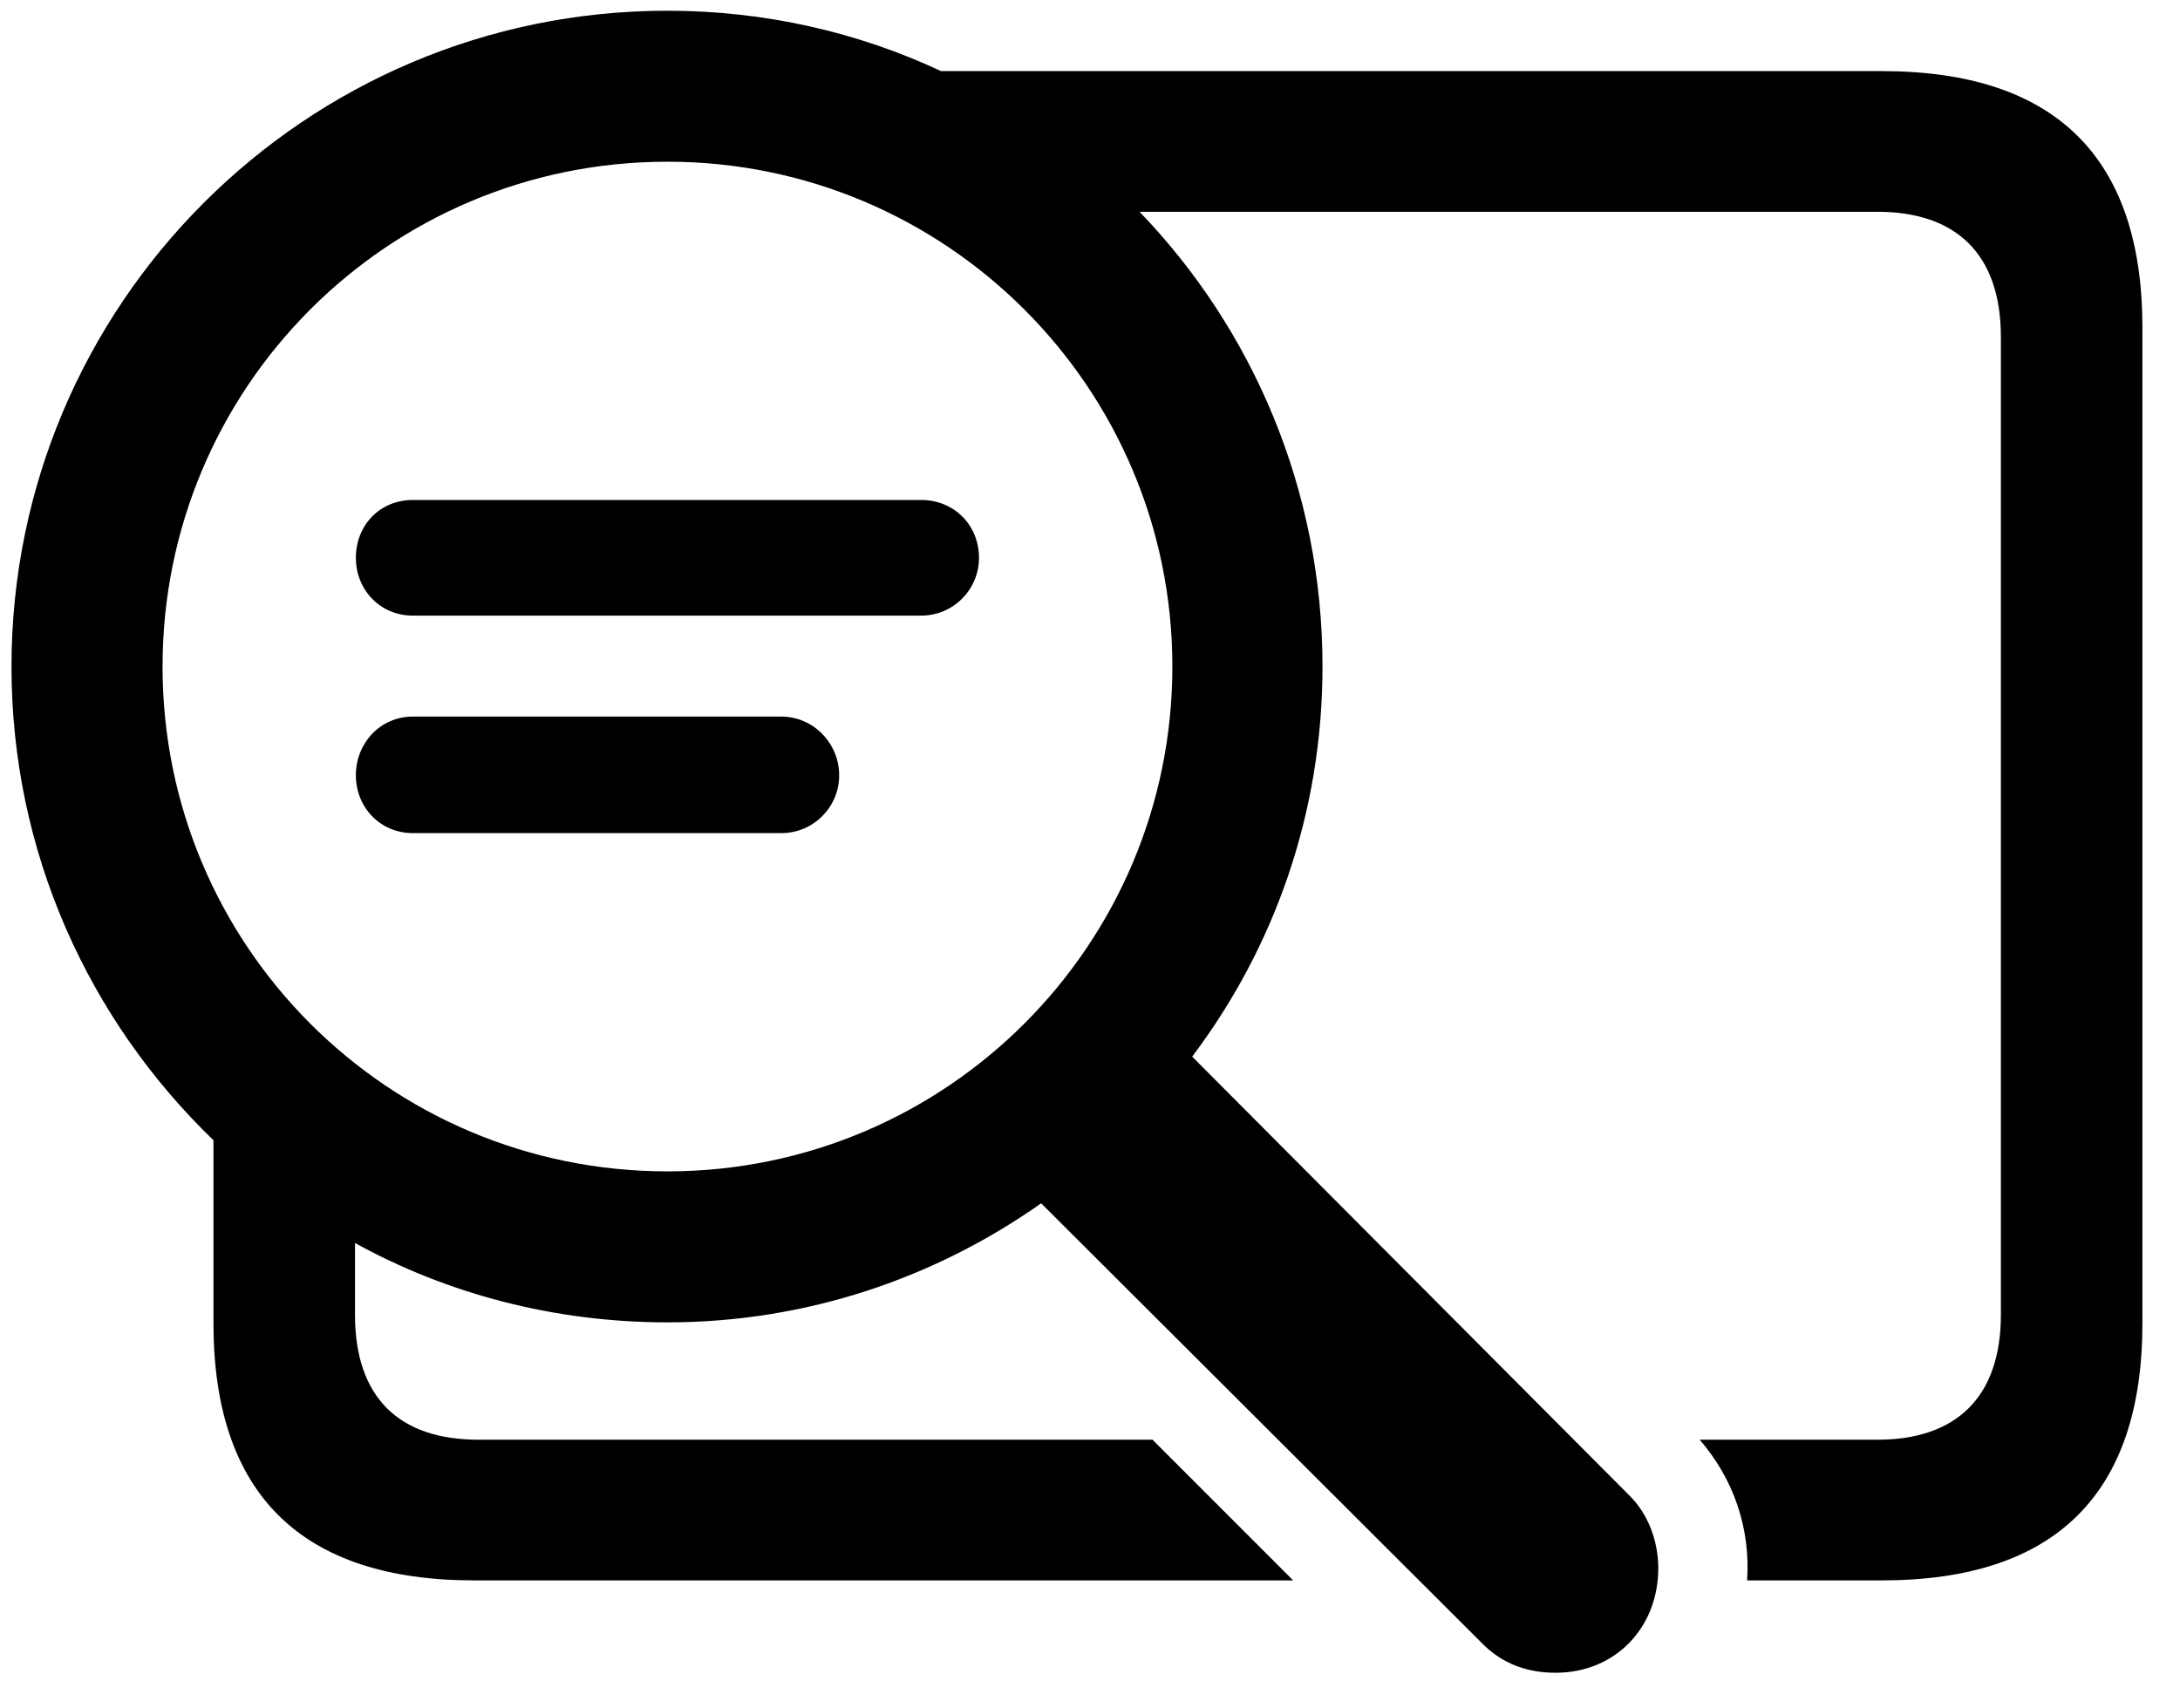
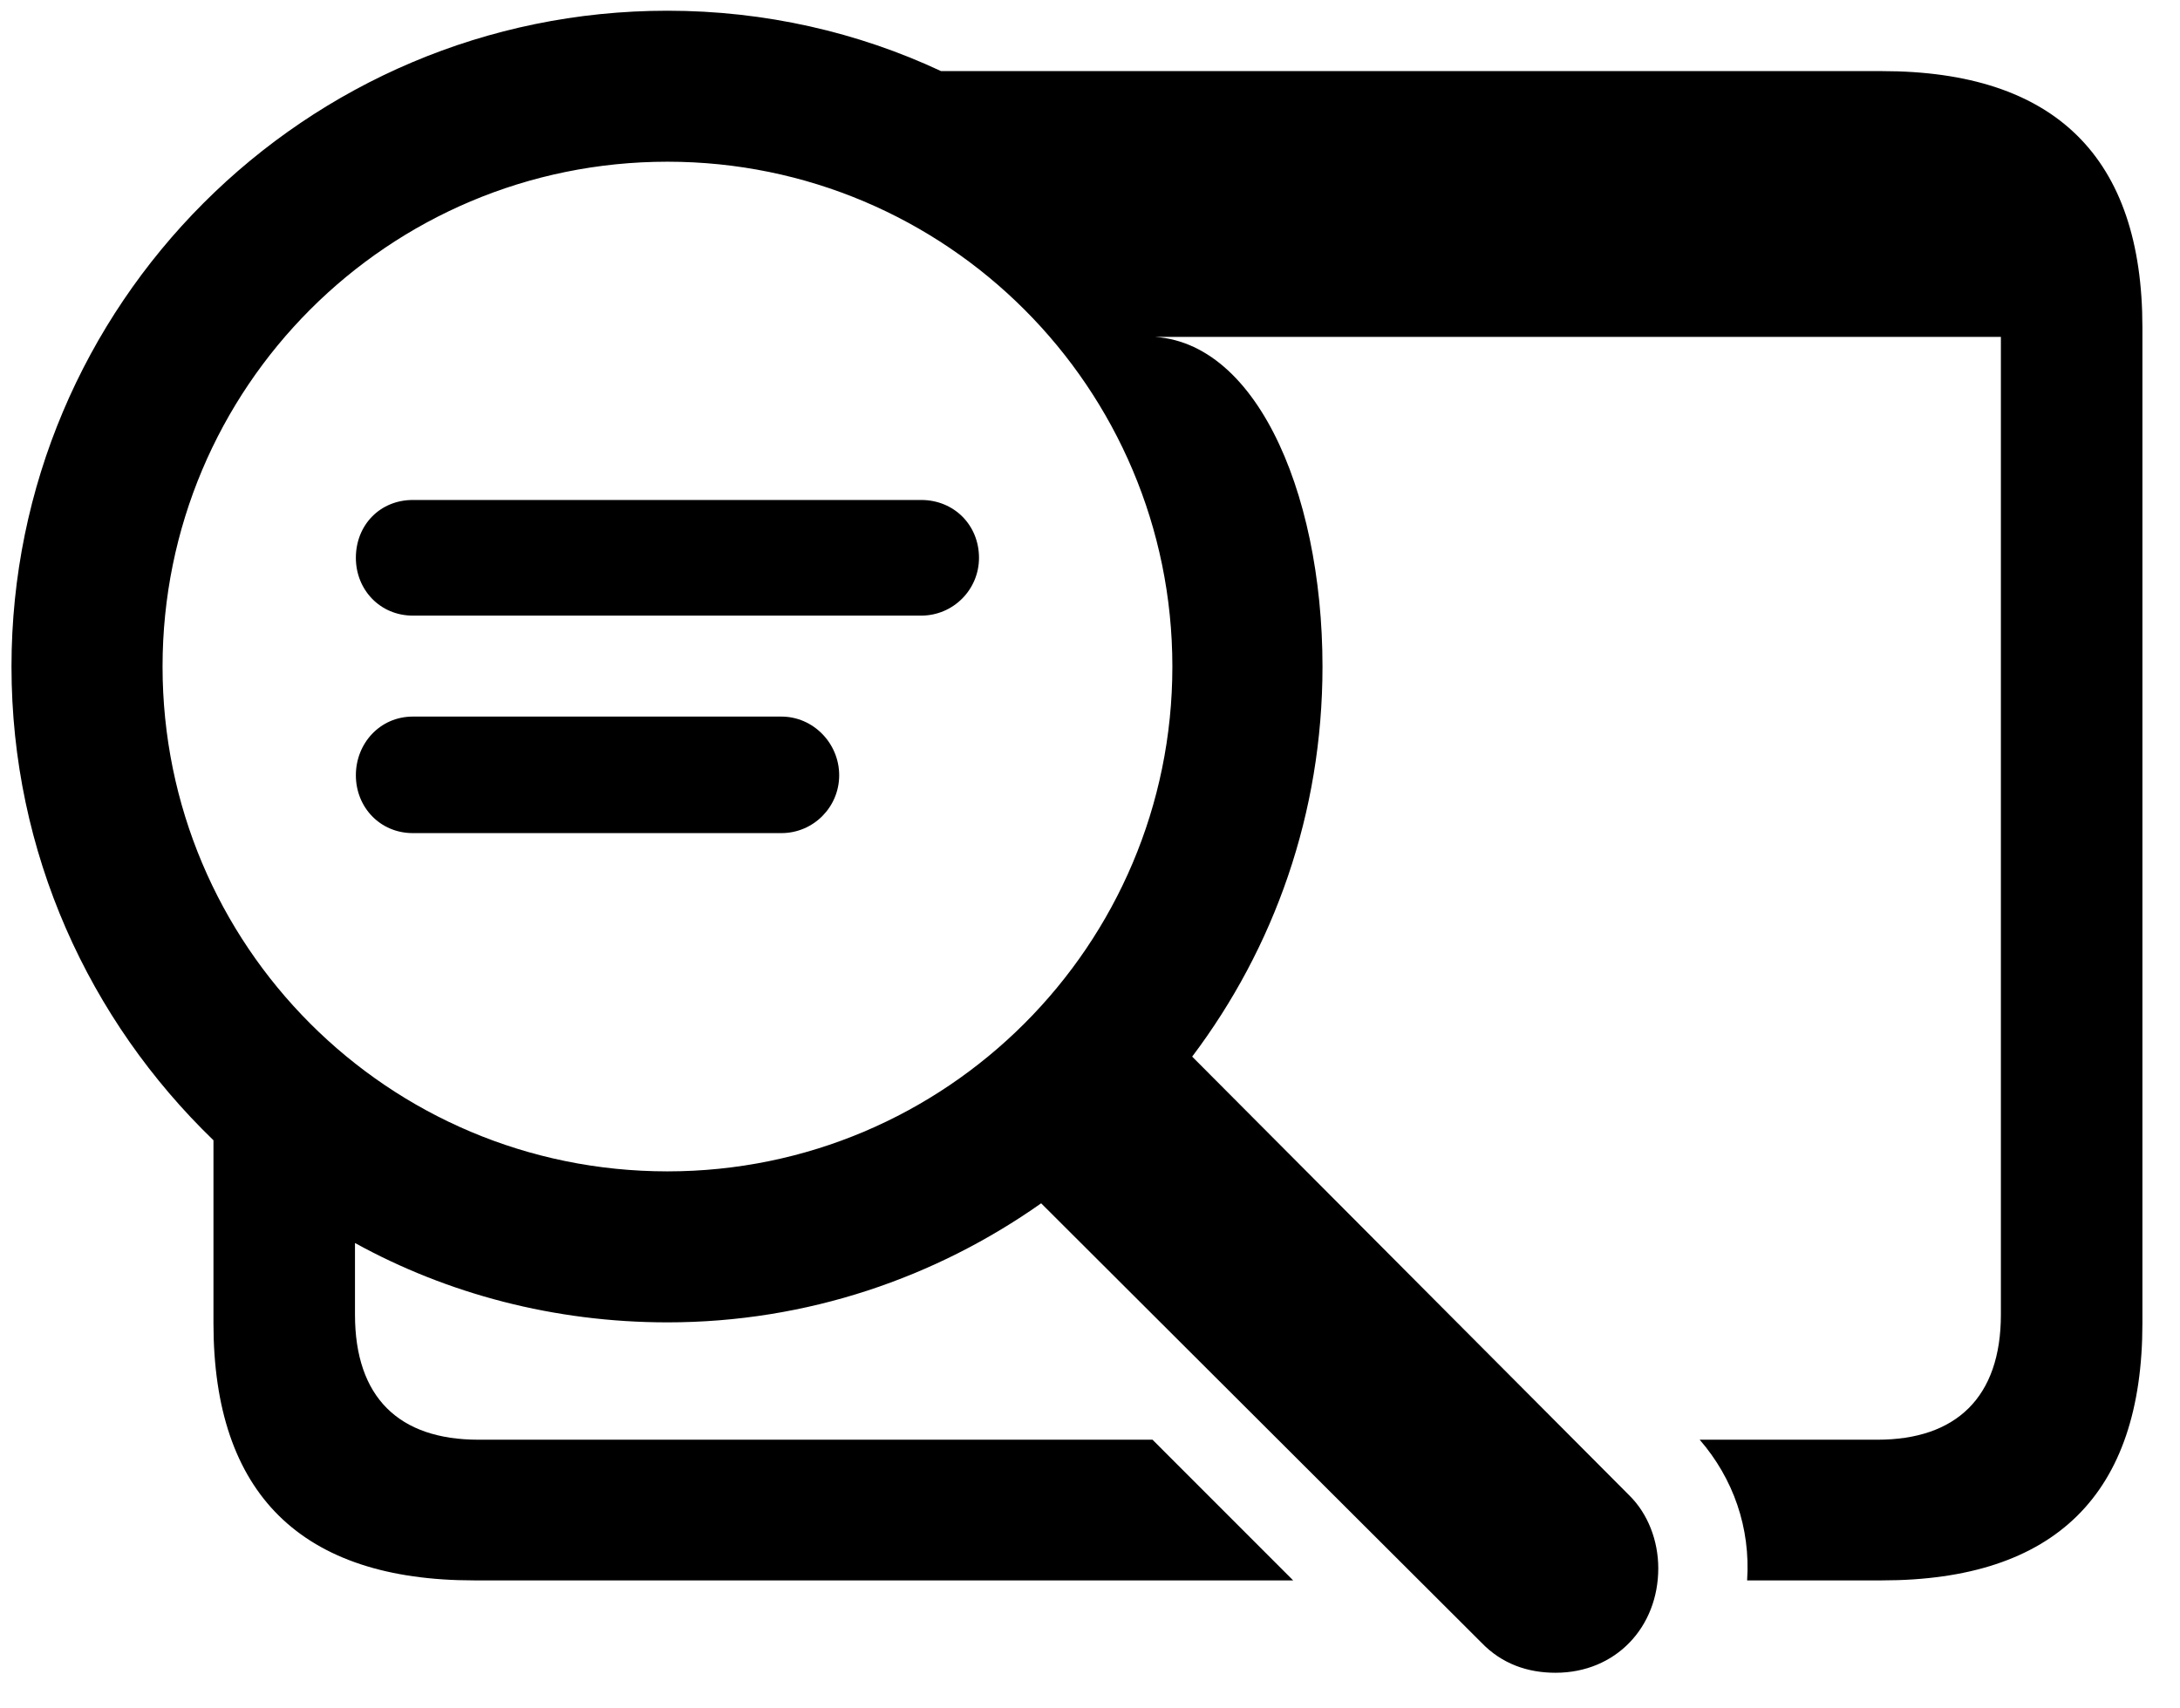
<svg xmlns="http://www.w3.org/2000/svg" width="37" height="29" viewBox="0 0 37 29" fill="none">
-   <path d="M8.12 24.439H19.561L21.948 26.827H8.047C5.117 26.827 3.623 25.362 3.623 22.462V19.356C1.514 17.32 0.195 14.479 0.195 11.315C0.195 5.177 5.176 0.182 11.328 0.182C12.983 0.182 14.565 0.548 15.972 1.207H31.939C34.883 1.207 36.362 2.672 36.362 5.558V22.462C36.362 25.362 34.883 26.827 31.939 26.827H29.653C29.712 25.934 29.419 25.099 28.848 24.439H31.865C33.198 24.439 33.96 23.722 33.96 22.315V5.719C33.96 4.312 33.198 3.595 31.865 3.595H19.341C21.26 5.587 22.446 8.312 22.446 11.315C22.446 13.805 21.626 16.09 20.234 17.936L27.661 25.392C27.969 25.699 28.145 26.153 28.145 26.622C28.145 27.618 27.427 28.395 26.401 28.395C25.933 28.395 25.493 28.248 25.142 27.882L17.671 20.426C15.884 21.686 13.701 22.447 11.328 22.447C9.409 22.447 7.593 21.964 6.025 21.1V22.315C6.025 23.722 6.772 24.439 8.12 24.439ZM2.759 11.315C2.759 16.046 6.582 19.884 11.328 19.884C16.06 19.884 19.898 16.046 19.898 11.315C19.898 6.583 16.06 2.745 11.328 2.745C6.582 2.745 2.759 6.583 2.759 11.315ZM7.007 10.45C6.45 10.45 6.04 10.011 6.04 9.469C6.04 8.912 6.45 8.487 7.007 8.487H15.635C16.191 8.487 16.616 8.912 16.616 9.469C16.616 10.011 16.177 10.45 15.635 10.45H7.007ZM7.007 14.142C6.45 14.142 6.04 13.702 6.04 13.16C6.04 12.618 6.45 12.164 7.007 12.164H13.262C13.804 12.164 14.243 12.618 14.243 13.16C14.243 13.702 13.804 14.142 13.262 14.142H7.007Z" fill="black" />
+   <path d="M8.12 24.439H19.561L21.948 26.827H8.047C5.117 26.827 3.623 25.362 3.623 22.462V19.356C1.514 17.32 0.195 14.479 0.195 11.315C0.195 5.177 5.176 0.182 11.328 0.182C12.983 0.182 14.565 0.548 15.972 1.207H31.939C34.883 1.207 36.362 2.672 36.362 5.558V22.462C36.362 25.362 34.883 26.827 31.939 26.827H29.653C29.712 25.934 29.419 25.099 28.848 24.439H31.865C33.198 24.439 33.96 23.722 33.96 22.315V5.719H19.341C21.26 5.587 22.446 8.312 22.446 11.315C22.446 13.805 21.626 16.09 20.234 17.936L27.661 25.392C27.969 25.699 28.145 26.153 28.145 26.622C28.145 27.618 27.427 28.395 26.401 28.395C25.933 28.395 25.493 28.248 25.142 27.882L17.671 20.426C15.884 21.686 13.701 22.447 11.328 22.447C9.409 22.447 7.593 21.964 6.025 21.1V22.315C6.025 23.722 6.772 24.439 8.12 24.439ZM2.759 11.315C2.759 16.046 6.582 19.884 11.328 19.884C16.06 19.884 19.898 16.046 19.898 11.315C19.898 6.583 16.06 2.745 11.328 2.745C6.582 2.745 2.759 6.583 2.759 11.315ZM7.007 10.45C6.45 10.45 6.04 10.011 6.04 9.469C6.04 8.912 6.45 8.487 7.007 8.487H15.635C16.191 8.487 16.616 8.912 16.616 9.469C16.616 10.011 16.177 10.45 15.635 10.45H7.007ZM7.007 14.142C6.45 14.142 6.04 13.702 6.04 13.16C6.04 12.618 6.45 12.164 7.007 12.164H13.262C13.804 12.164 14.243 12.618 14.243 13.16C14.243 13.702 13.804 14.142 13.262 14.142H7.007Z" fill="black" />
</svg>